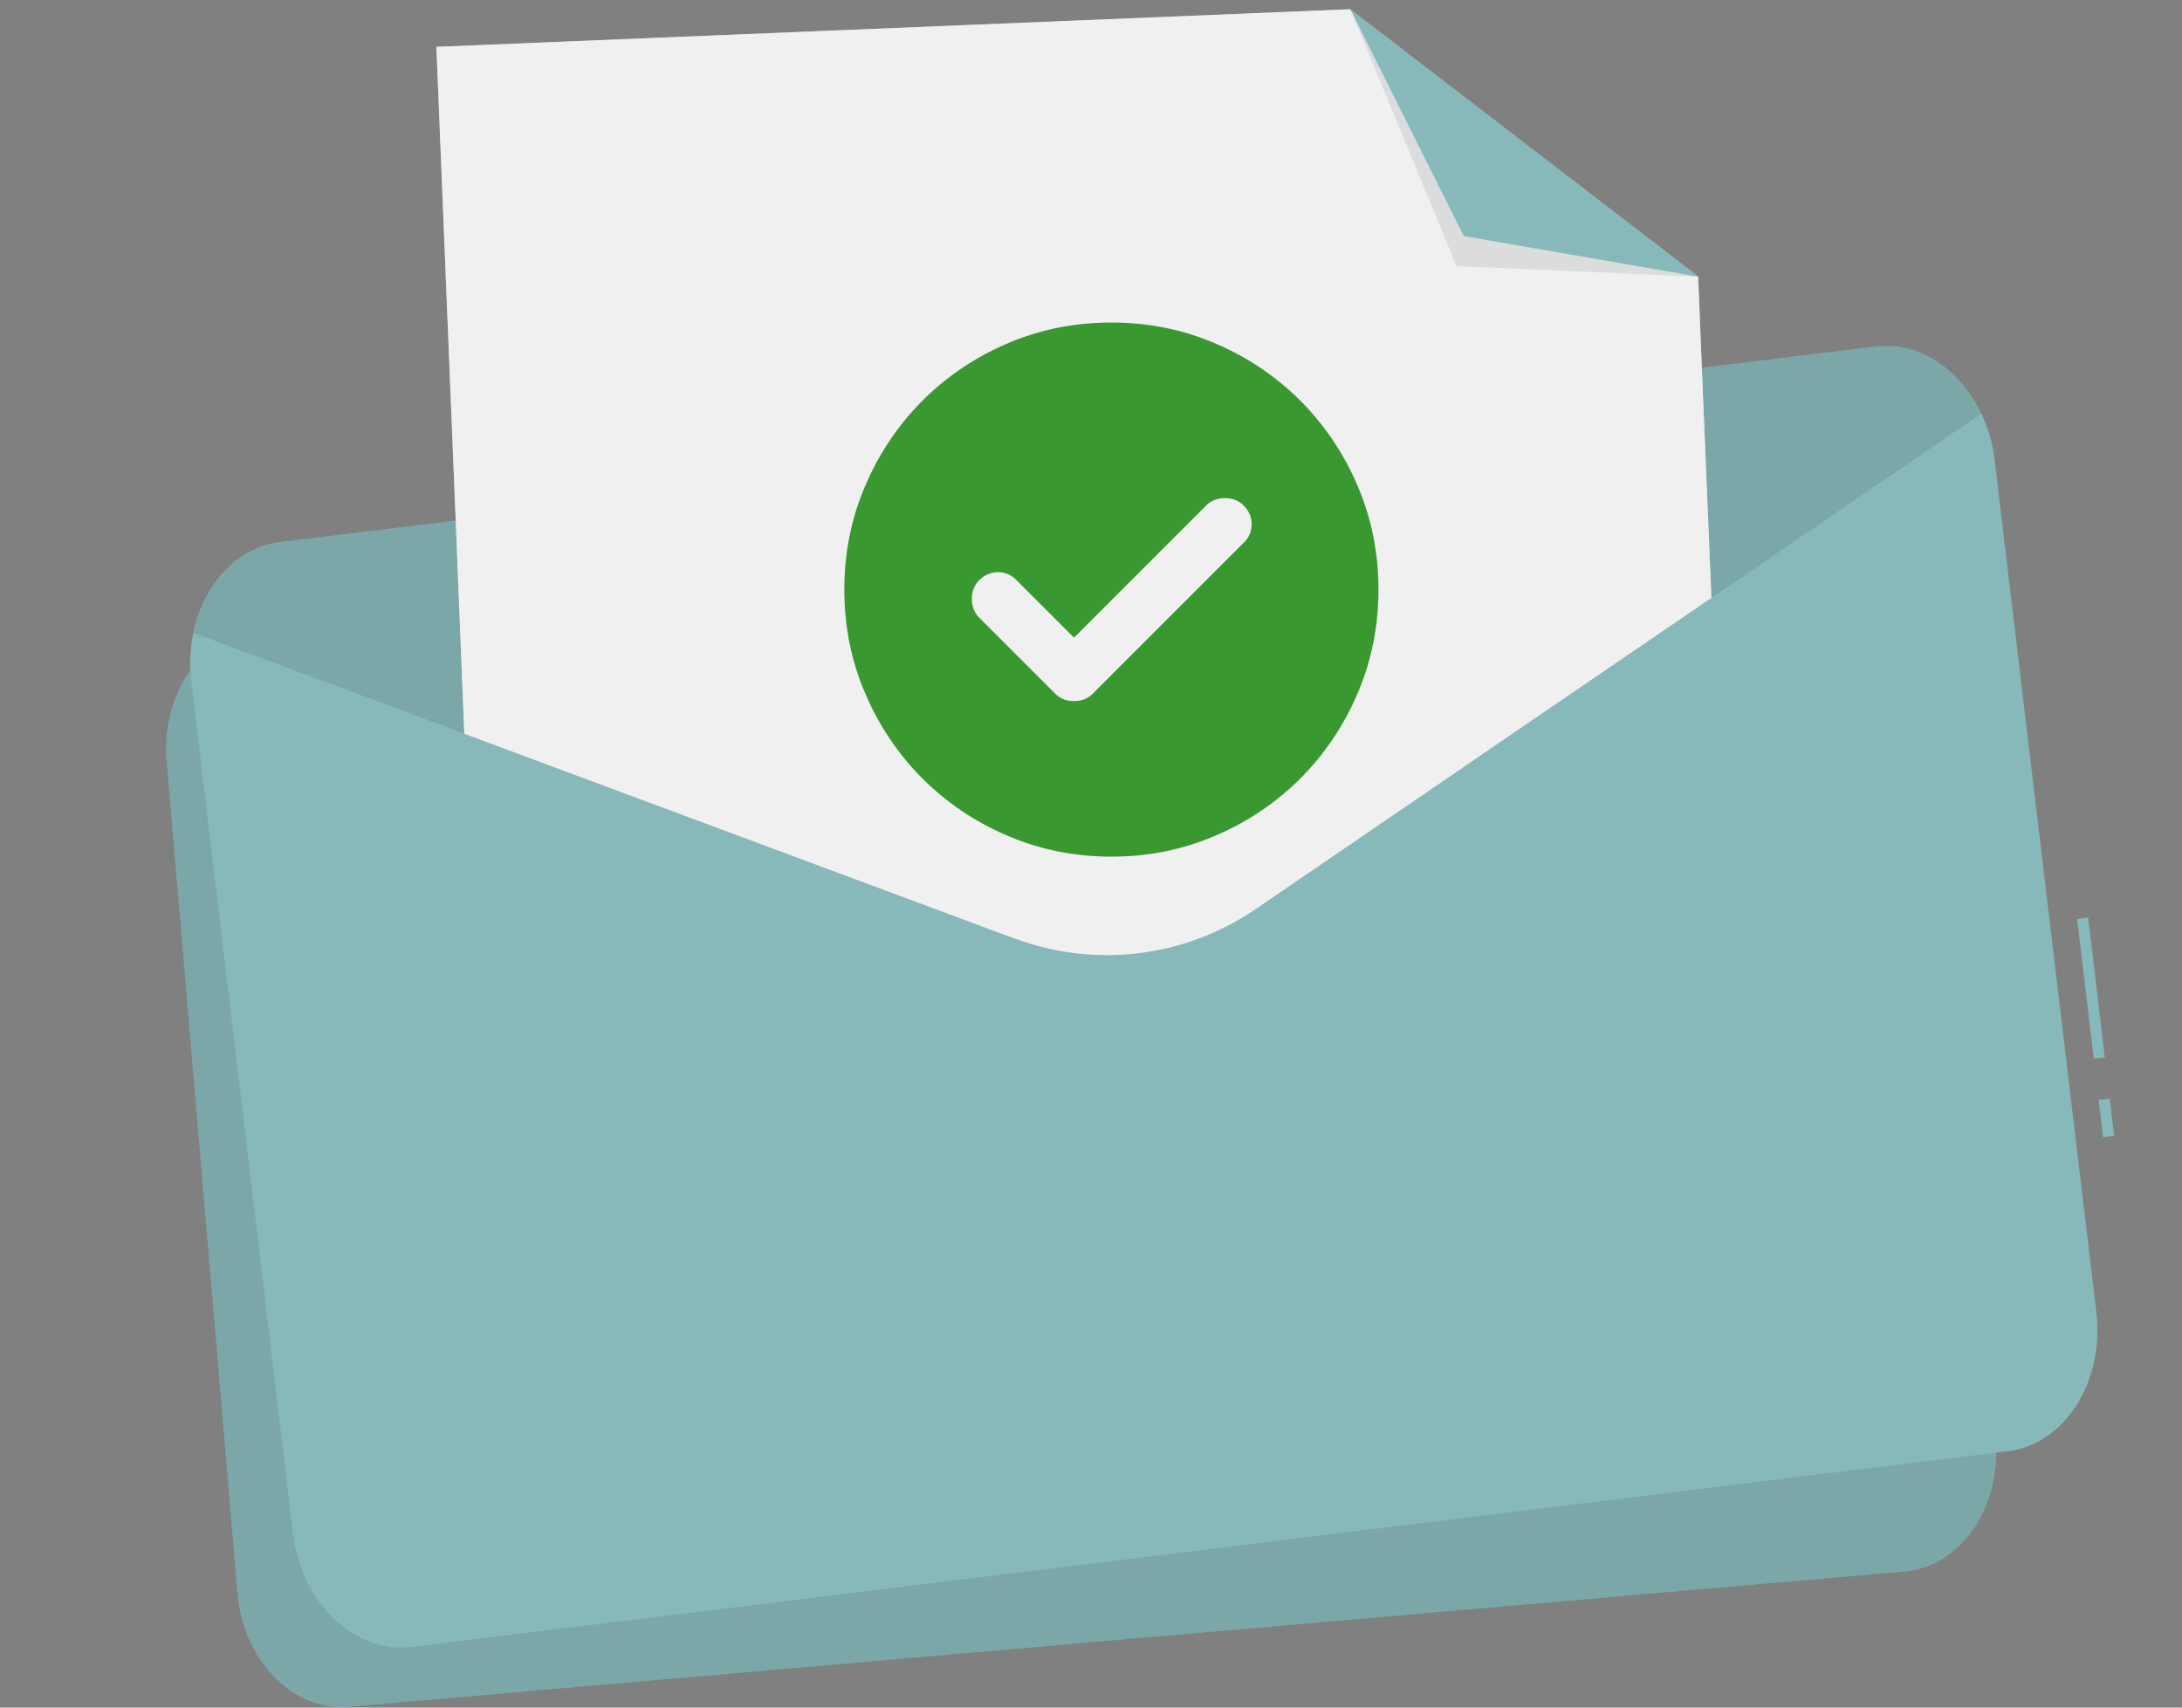
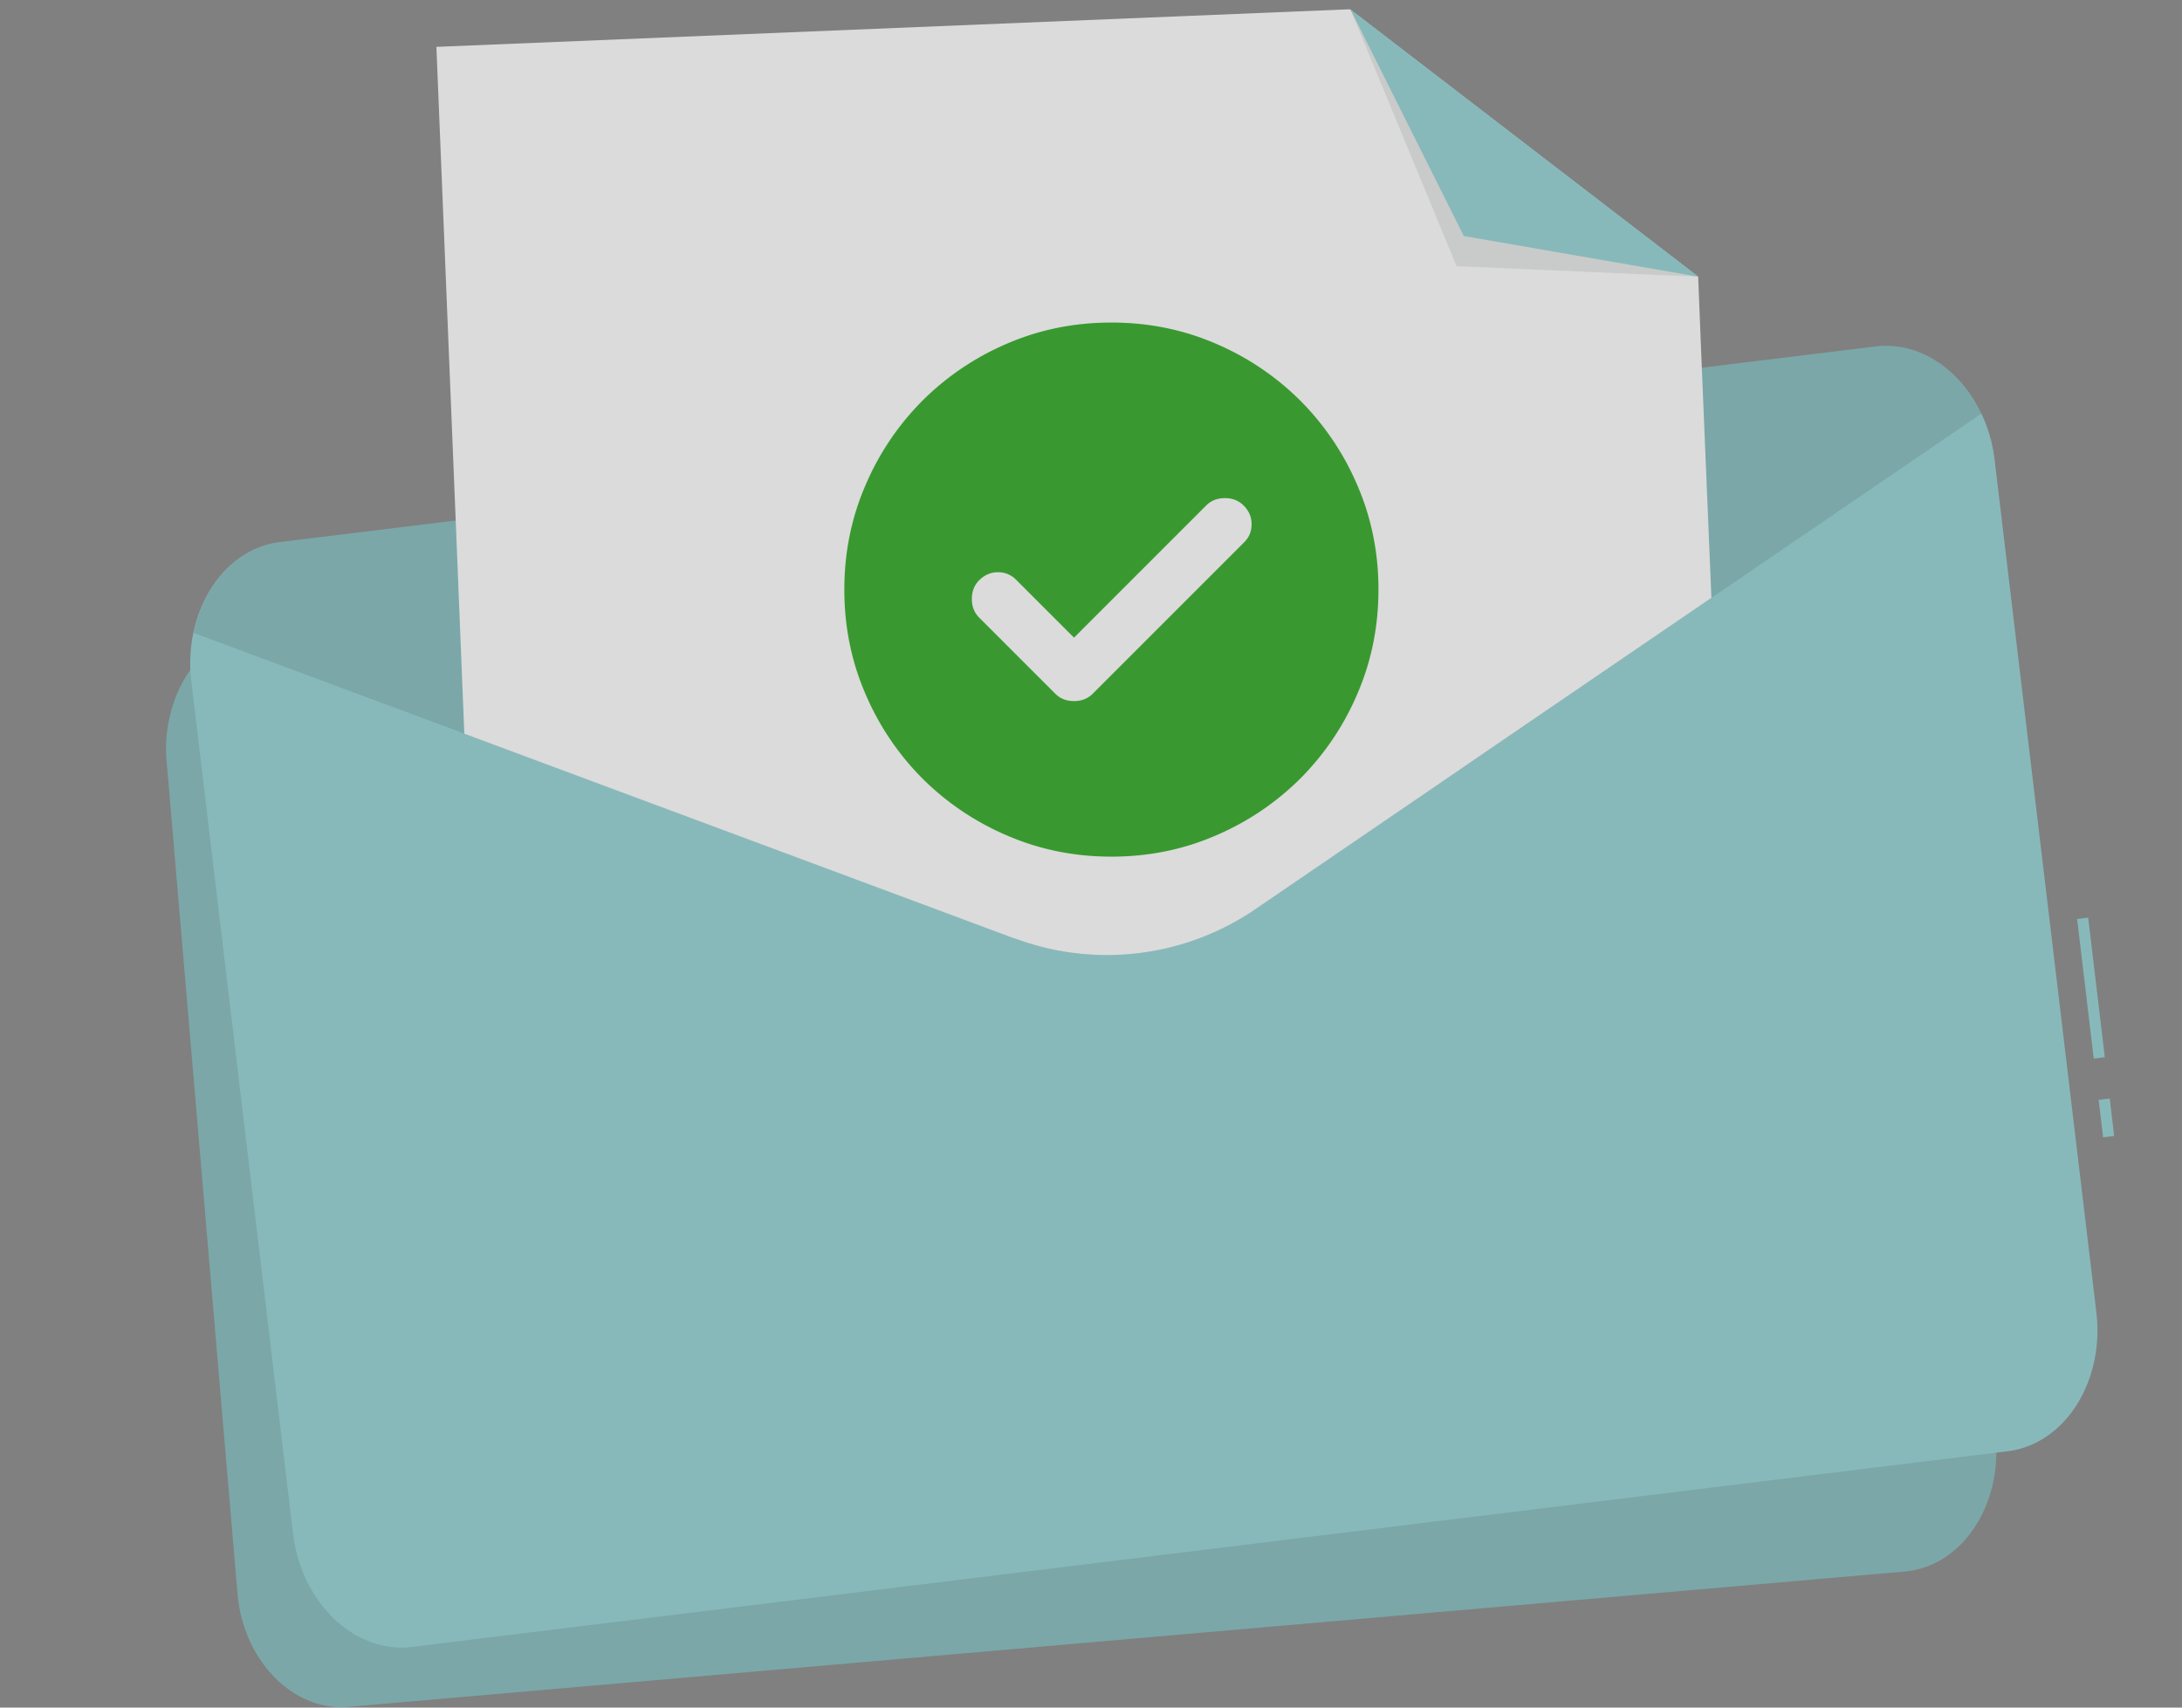
<svg xmlns="http://www.w3.org/2000/svg" width="115" height="90" viewBox="0 0 115 90" fill="none">
  <rect x="0" y="0" width="115" height="90" fill="#808080" stroke="none" />
  <path d="m101.455 32.068 3.731 43.811c.298 3.566-1.85 6.695-4.798 6.949l-82.01 7.133c-2.931.259-5.58-2.454-5.863-6.014L8.784 40.13a7.5 7.5 0 0 1 .186-2.454c.587-2.448 2.367-4.323 4.595-4.49l82.01-7.138c2.223-.194 4.264 1.324 5.283 3.626.328.759.529 1.568.597 2.394" fill="#88B9BA" />
  <path opacity=".1" d="m101.455 32.068 3.731 43.811c.298 3.566-1.85 6.695-4.798 6.949l-82.01 7.133c-2.931.259-5.58-2.454-5.863-6.014L8.784 40.13a7.5 7.5 0 0 1 .186-2.454c.587-2.448 2.367-4.323 4.595-4.49l82.01-7.138c2.223-.194 4.264 1.324 5.283 3.626.328.759.529 1.568.597 2.394" fill="#000" />
  <path d="m111.19 57.898-.583.07.236 1.975.582-.071zm-1.135-9.532-.582.072.876 7.354.582-.071zm-4.931-24.129 5.363 44.935c.431 3.653-1.669 6.95-4.675 7.317L21.707 86.804c-3.006.367-5.826-2.323-6.263-5.982l-5.362-44.93a7.9 7.9 0 0 1 .107-2.534c.533-2.534 2.28-4.507 4.568-4.788l84.105-10.31c2.286-.28 4.461 1.205 5.564 3.54.364.768.6 1.591.698 2.437" fill="#88B9BA" />
  <path opacity=".1" d="M104.429 21.8 66.281 47.84a14 14 0 0 1-6.26 2.388c-2.244.275-4.522 0-6.64-.805L10.208 33.358c.533-2.534 2.281-4.507 4.568-4.788L98.88 18.26c2.271-.28 4.445 1.205 5.549 3.54" fill="#000" />
  <path d="m90.198 31.51-10.96 7.478-3.586 2.453-9.37 6.398a13.9 13.9 0 0 1-6.093 2.373 13.86 13.86 0 0 1-6.492-.676l-.336-.114-5.256-1.956-11.833-4.404-5.533-2.058-6.268-2.335-.453-11.233L23 2.47 71.147.488 89.5 14.586l.192 4.793z" fill="#DBDBDB" />
-   <path opacity=".7" d="m90.198 31.51-10.96 7.478-3.586 2.453-9.37 6.398a13.9 13.9 0 0 1-6.093 2.373 13.86 13.86 0 0 1-6.492-.676l-.336-.114-5.256-1.956-11.833-4.404-5.533-2.058-6.268-2.335-.453-11.233L23 2.47 71.147.488 89.5 14.586l.192 4.793z" fill="#FAFAFA" />
  <path opacity=".1" d="m89.52 14.586-12.75-.556L71.168.488z" fill="#263238" />
  <path d="m89.52 14.586-12.372-2.145L71.168.488z" fill="#88B9BA" />
  <path d="m56.605 33.609-3.062-3.062a1.3 1.3 0 0 0-.95-.387q-.563 0-.985.422-.387.387-.387.986 0 .597.387.985l4.011 4.011q.387.387.986.387.597 0 .985-.387l7.987-7.987q.387-.387.387-.95 0-.564-.422-.986-.387-.387-.985-.387t-.985.387zm1.97 11.541q-2.92 0-5.49-1.11a14.2 14.2 0 0 1-4.468-3.007 14.2 14.2 0 0 1-3.008-4.469q-1.11-2.568-1.109-5.489 0-2.92 1.11-5.49a14.2 14.2 0 0 1 3.007-4.468 14.2 14.2 0 0 1 4.469-3.01Q55.654 17 58.575 17t5.49 1.108a14.2 14.2 0 0 1 4.468 3.009 14.2 14.2 0 0 1 3.008 4.469q1.11 2.568 1.109 5.489 0 2.92-1.11 5.49a14.2 14.2 0 0 1-3.007 4.468 14.2 14.2 0 0 1-4.469 3.008q-2.568 1.11-5.489 1.109" fill="#399930" />
</svg>